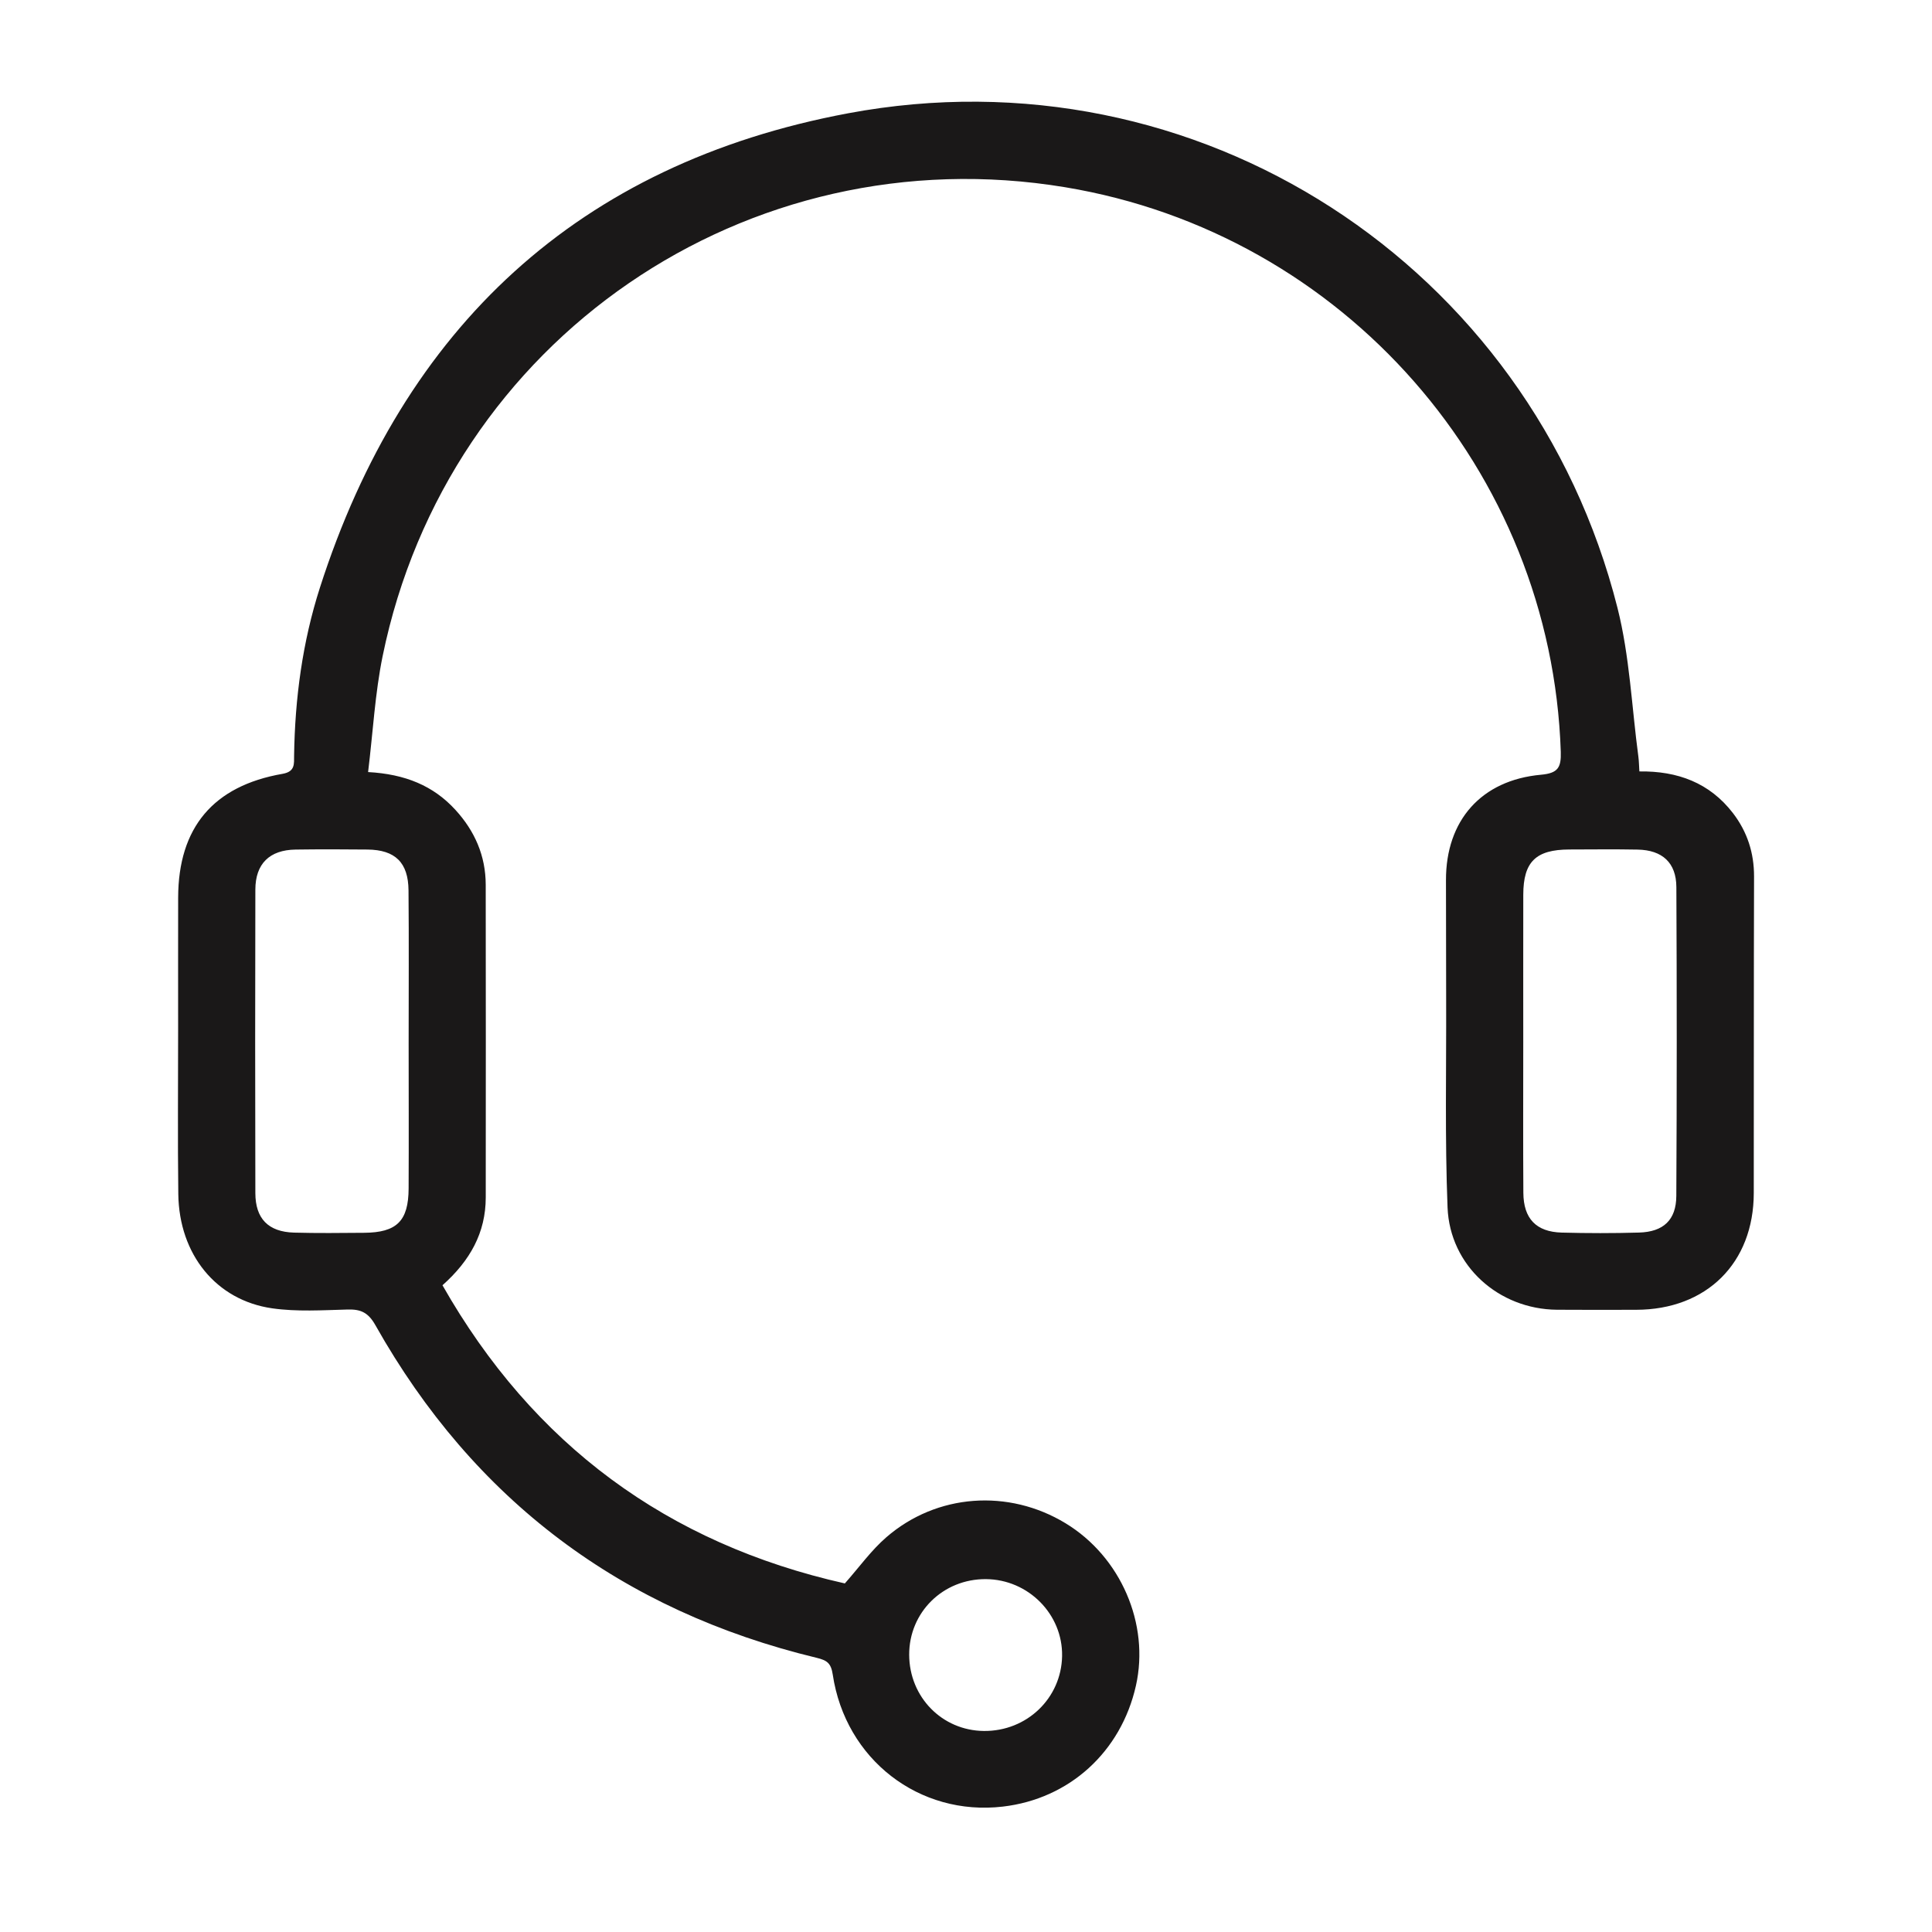
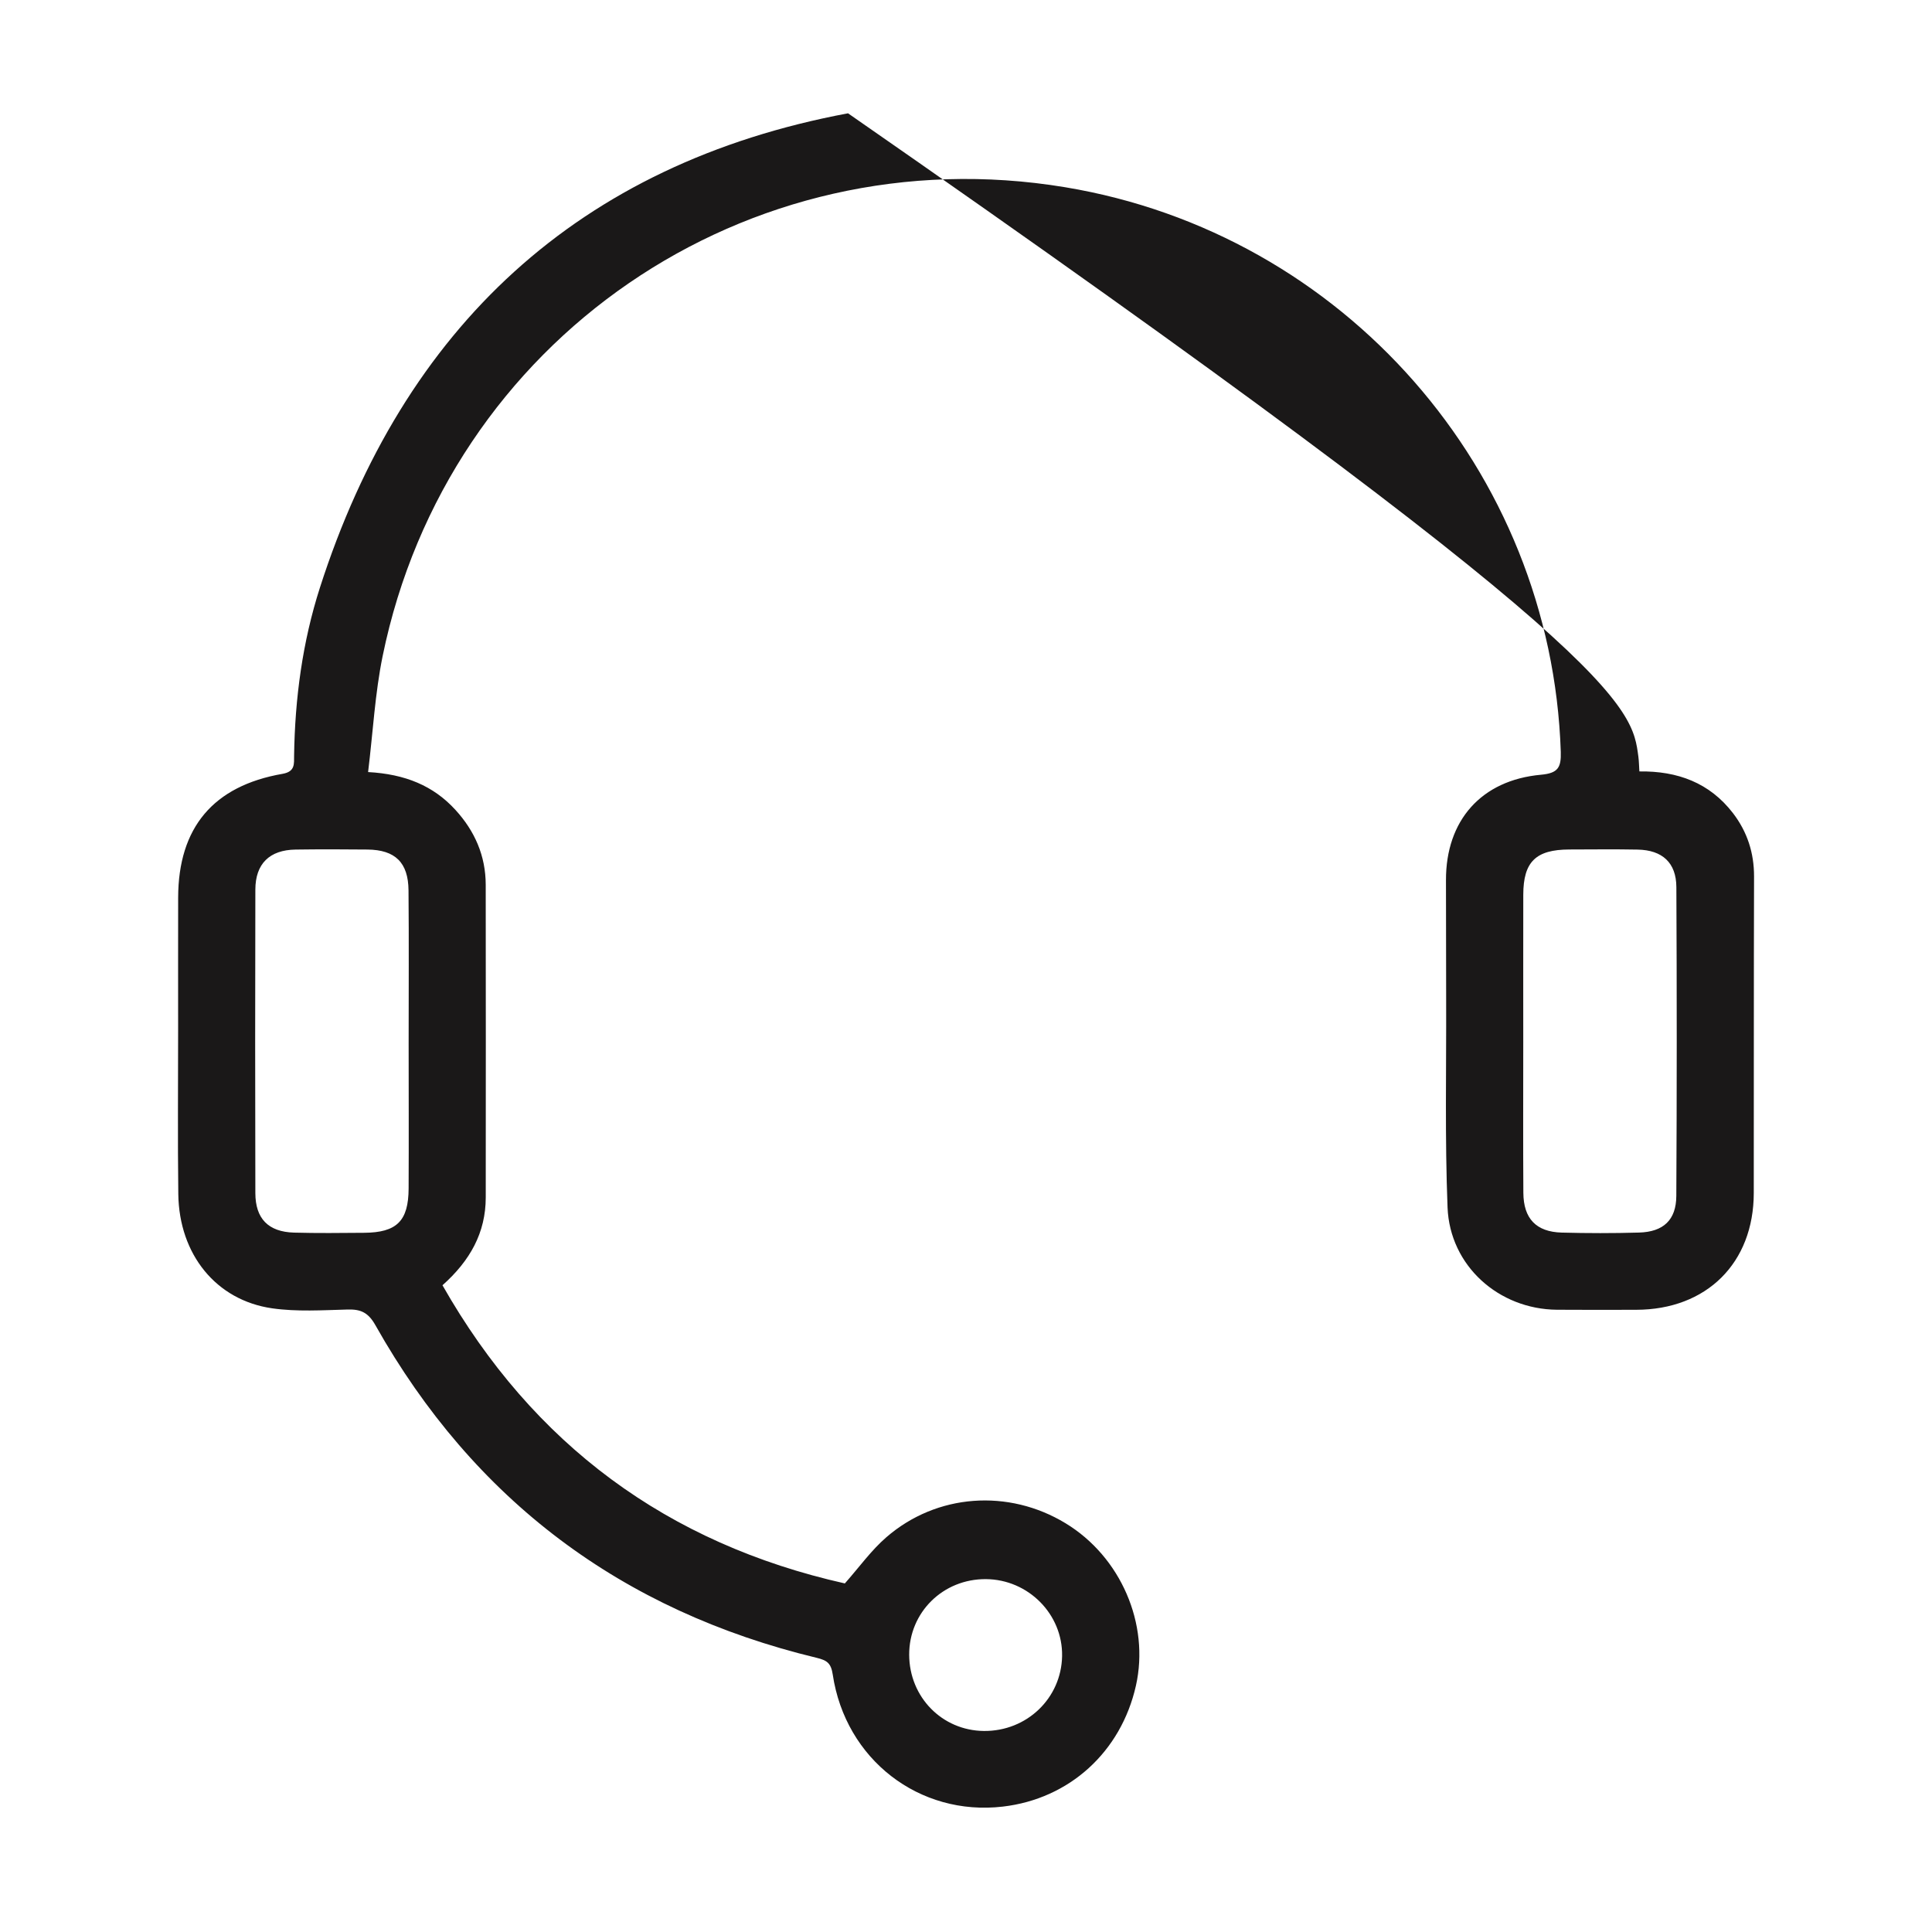
<svg xmlns="http://www.w3.org/2000/svg" width="76" height="76" viewBox="0 0 76 76" fill="none">
-   <path d="M14.48 30.371C15.939 30.452 17.047 30.907 17.917 31.86C18.677 32.692 19.105 33.667 19.107 34.802C19.113 38.903 19.111 43.005 19.108 47.106C19.107 48.492 18.491 49.593 17.406 50.559C20.969 56.826 26.259 60.723 33.234 62.288C33.803 61.646 34.272 60.986 34.867 60.471C36.849 58.753 39.673 58.559 41.916 59.921C44.087 61.239 45.231 63.882 44.684 66.312C44.097 68.917 42.067 70.762 39.45 71.067C36.163 71.451 33.258 69.216 32.758 65.873C32.691 65.428 32.537 65.314 32.131 65.216C24.452 63.365 18.647 59.013 14.771 52.136C14.491 51.638 14.202 51.498 13.675 51.513C12.685 51.54 11.678 51.605 10.706 51.466C8.499 51.149 7.045 49.343 7.014 46.974C6.986 44.805 7.008 42.636 7.007 40.468C7.007 38.747 7.004 37.026 7.008 35.305C7.016 32.557 8.386 30.915 11.117 30.44C11.618 30.352 11.564 30.043 11.569 29.725C11.602 27.476 11.897 25.26 12.584 23.119C15.872 12.872 22.759 6.441 33.359 4.457C47.102 1.884 60.214 10.421 63.628 23.914C64.108 25.814 64.188 27.816 64.45 29.77C64.474 29.953 64.475 30.139 64.489 30.346C65.99 30.325 67.252 30.792 68.171 31.987C68.733 32.72 69.003 33.551 69 34.485C68.988 38.633 68.993 42.782 68.989 46.931C68.986 49.683 67.134 51.52 64.362 51.524C63.324 51.525 62.285 51.531 61.246 51.522C58.953 51.502 57.033 49.793 56.943 47.496C56.837 44.789 56.897 42.076 56.888 39.365C56.883 37.786 56.885 36.207 56.881 34.627C56.874 32.277 58.267 30.689 60.62 30.476C61.279 30.416 61.417 30.202 61.397 29.575C61.035 18.512 52.859 9.184 41.904 7.366C29.38 5.287 17.602 13.36 15.052 25.809C14.752 27.276 14.673 28.788 14.48 30.371ZM16.075 41.03C16.075 39.029 16.088 37.027 16.07 35.026C16.061 33.928 15.545 33.431 14.458 33.419C13.515 33.409 12.571 33.407 11.628 33.42C10.604 33.434 10.047 33.977 10.045 34.995C10.035 38.974 10.035 42.954 10.045 46.933C10.047 47.941 10.556 48.458 11.564 48.488C12.483 48.514 13.403 48.502 14.323 48.495C15.609 48.485 16.068 48.033 16.074 46.752C16.083 44.845 16.076 42.938 16.075 41.03ZM59.921 40.989C59.921 42.966 59.912 44.944 59.925 46.922C59.931 47.937 60.429 48.459 61.433 48.487C62.447 48.514 63.462 48.515 64.475 48.486C65.434 48.459 65.937 47.992 65.942 47.045C65.964 42.995 65.964 38.945 65.944 34.896C65.939 33.934 65.39 33.439 64.42 33.421C63.524 33.404 62.627 33.415 61.731 33.417C60.415 33.421 59.924 33.901 59.922 35.196C59.918 37.127 59.921 39.058 59.921 40.989ZM38.784 62.119C37.095 62.107 35.757 63.428 35.765 65.099C35.773 66.763 37.062 68.076 38.704 68.092C40.39 68.108 41.749 66.807 41.78 65.147C41.81 63.504 40.453 62.131 38.784 62.119Z" fill="#1A1818" />
+   <path d="M14.48 30.371C15.939 30.452 17.047 30.907 17.917 31.86C18.677 32.692 19.105 33.667 19.107 34.802C19.113 38.903 19.111 43.005 19.108 47.106C19.107 48.492 18.491 49.593 17.406 50.559C20.969 56.826 26.259 60.723 33.234 62.288C33.803 61.646 34.272 60.986 34.867 60.471C36.849 58.753 39.673 58.559 41.916 59.921C44.087 61.239 45.231 63.882 44.684 66.312C44.097 68.917 42.067 70.762 39.45 71.067C36.163 71.451 33.258 69.216 32.758 65.873C32.691 65.428 32.537 65.314 32.131 65.216C24.452 63.365 18.647 59.013 14.771 52.136C14.491 51.638 14.202 51.498 13.675 51.513C12.685 51.54 11.678 51.605 10.706 51.466C8.499 51.149 7.045 49.343 7.014 46.974C6.986 44.805 7.008 42.636 7.007 40.468C7.007 38.747 7.004 37.026 7.008 35.305C7.016 32.557 8.386 30.915 11.117 30.44C11.618 30.352 11.564 30.043 11.569 29.725C11.602 27.476 11.897 25.26 12.584 23.119C15.872 12.872 22.759 6.441 33.359 4.457C64.108 25.814 64.188 27.816 64.45 29.77C64.474 29.953 64.475 30.139 64.489 30.346C65.99 30.325 67.252 30.792 68.171 31.987C68.733 32.72 69.003 33.551 69 34.485C68.988 38.633 68.993 42.782 68.989 46.931C68.986 49.683 67.134 51.52 64.362 51.524C63.324 51.525 62.285 51.531 61.246 51.522C58.953 51.502 57.033 49.793 56.943 47.496C56.837 44.789 56.897 42.076 56.888 39.365C56.883 37.786 56.885 36.207 56.881 34.627C56.874 32.277 58.267 30.689 60.62 30.476C61.279 30.416 61.417 30.202 61.397 29.575C61.035 18.512 52.859 9.184 41.904 7.366C29.38 5.287 17.602 13.36 15.052 25.809C14.752 27.276 14.673 28.788 14.48 30.371ZM16.075 41.03C16.075 39.029 16.088 37.027 16.07 35.026C16.061 33.928 15.545 33.431 14.458 33.419C13.515 33.409 12.571 33.407 11.628 33.42C10.604 33.434 10.047 33.977 10.045 34.995C10.035 38.974 10.035 42.954 10.045 46.933C10.047 47.941 10.556 48.458 11.564 48.488C12.483 48.514 13.403 48.502 14.323 48.495C15.609 48.485 16.068 48.033 16.074 46.752C16.083 44.845 16.076 42.938 16.075 41.03ZM59.921 40.989C59.921 42.966 59.912 44.944 59.925 46.922C59.931 47.937 60.429 48.459 61.433 48.487C62.447 48.514 63.462 48.515 64.475 48.486C65.434 48.459 65.937 47.992 65.942 47.045C65.964 42.995 65.964 38.945 65.944 34.896C65.939 33.934 65.39 33.439 64.42 33.421C63.524 33.404 62.627 33.415 61.731 33.417C60.415 33.421 59.924 33.901 59.922 35.196C59.918 37.127 59.921 39.058 59.921 40.989ZM38.784 62.119C37.095 62.107 35.757 63.428 35.765 65.099C35.773 66.763 37.062 68.076 38.704 68.092C40.39 68.108 41.749 66.807 41.78 65.147C41.81 63.504 40.453 62.131 38.784 62.119Z" fill="#1A1818" />
</svg>